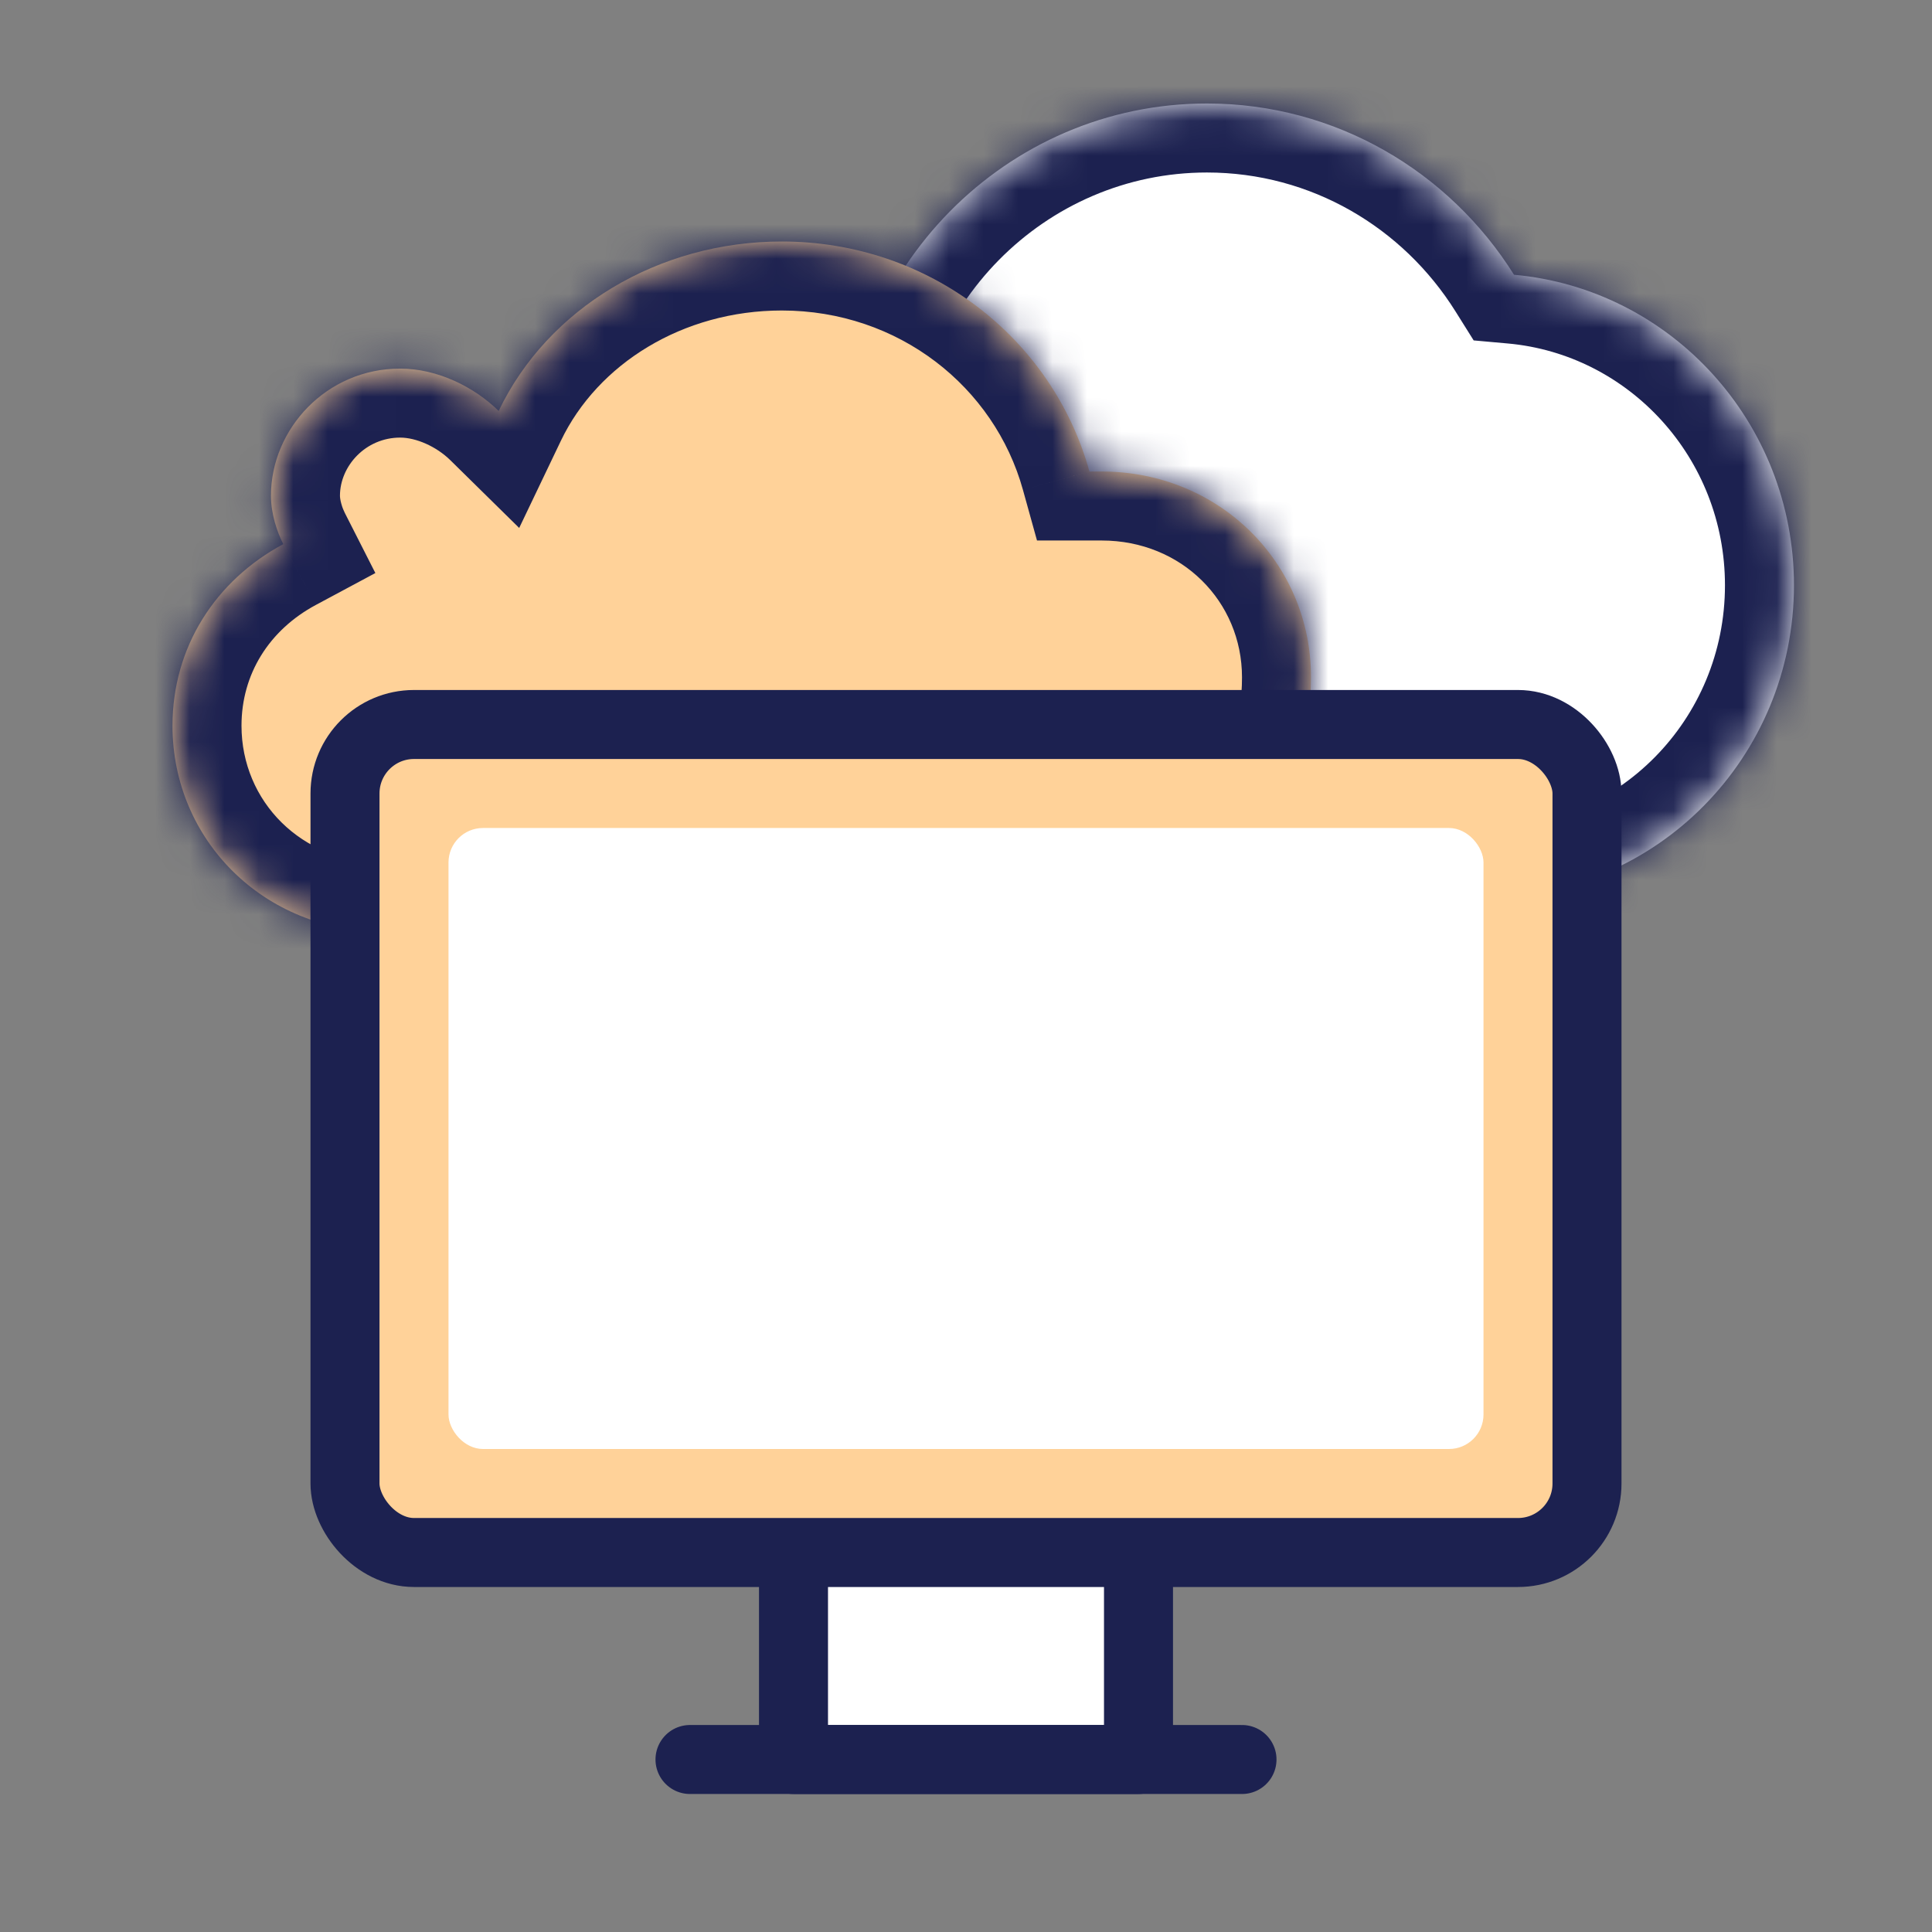
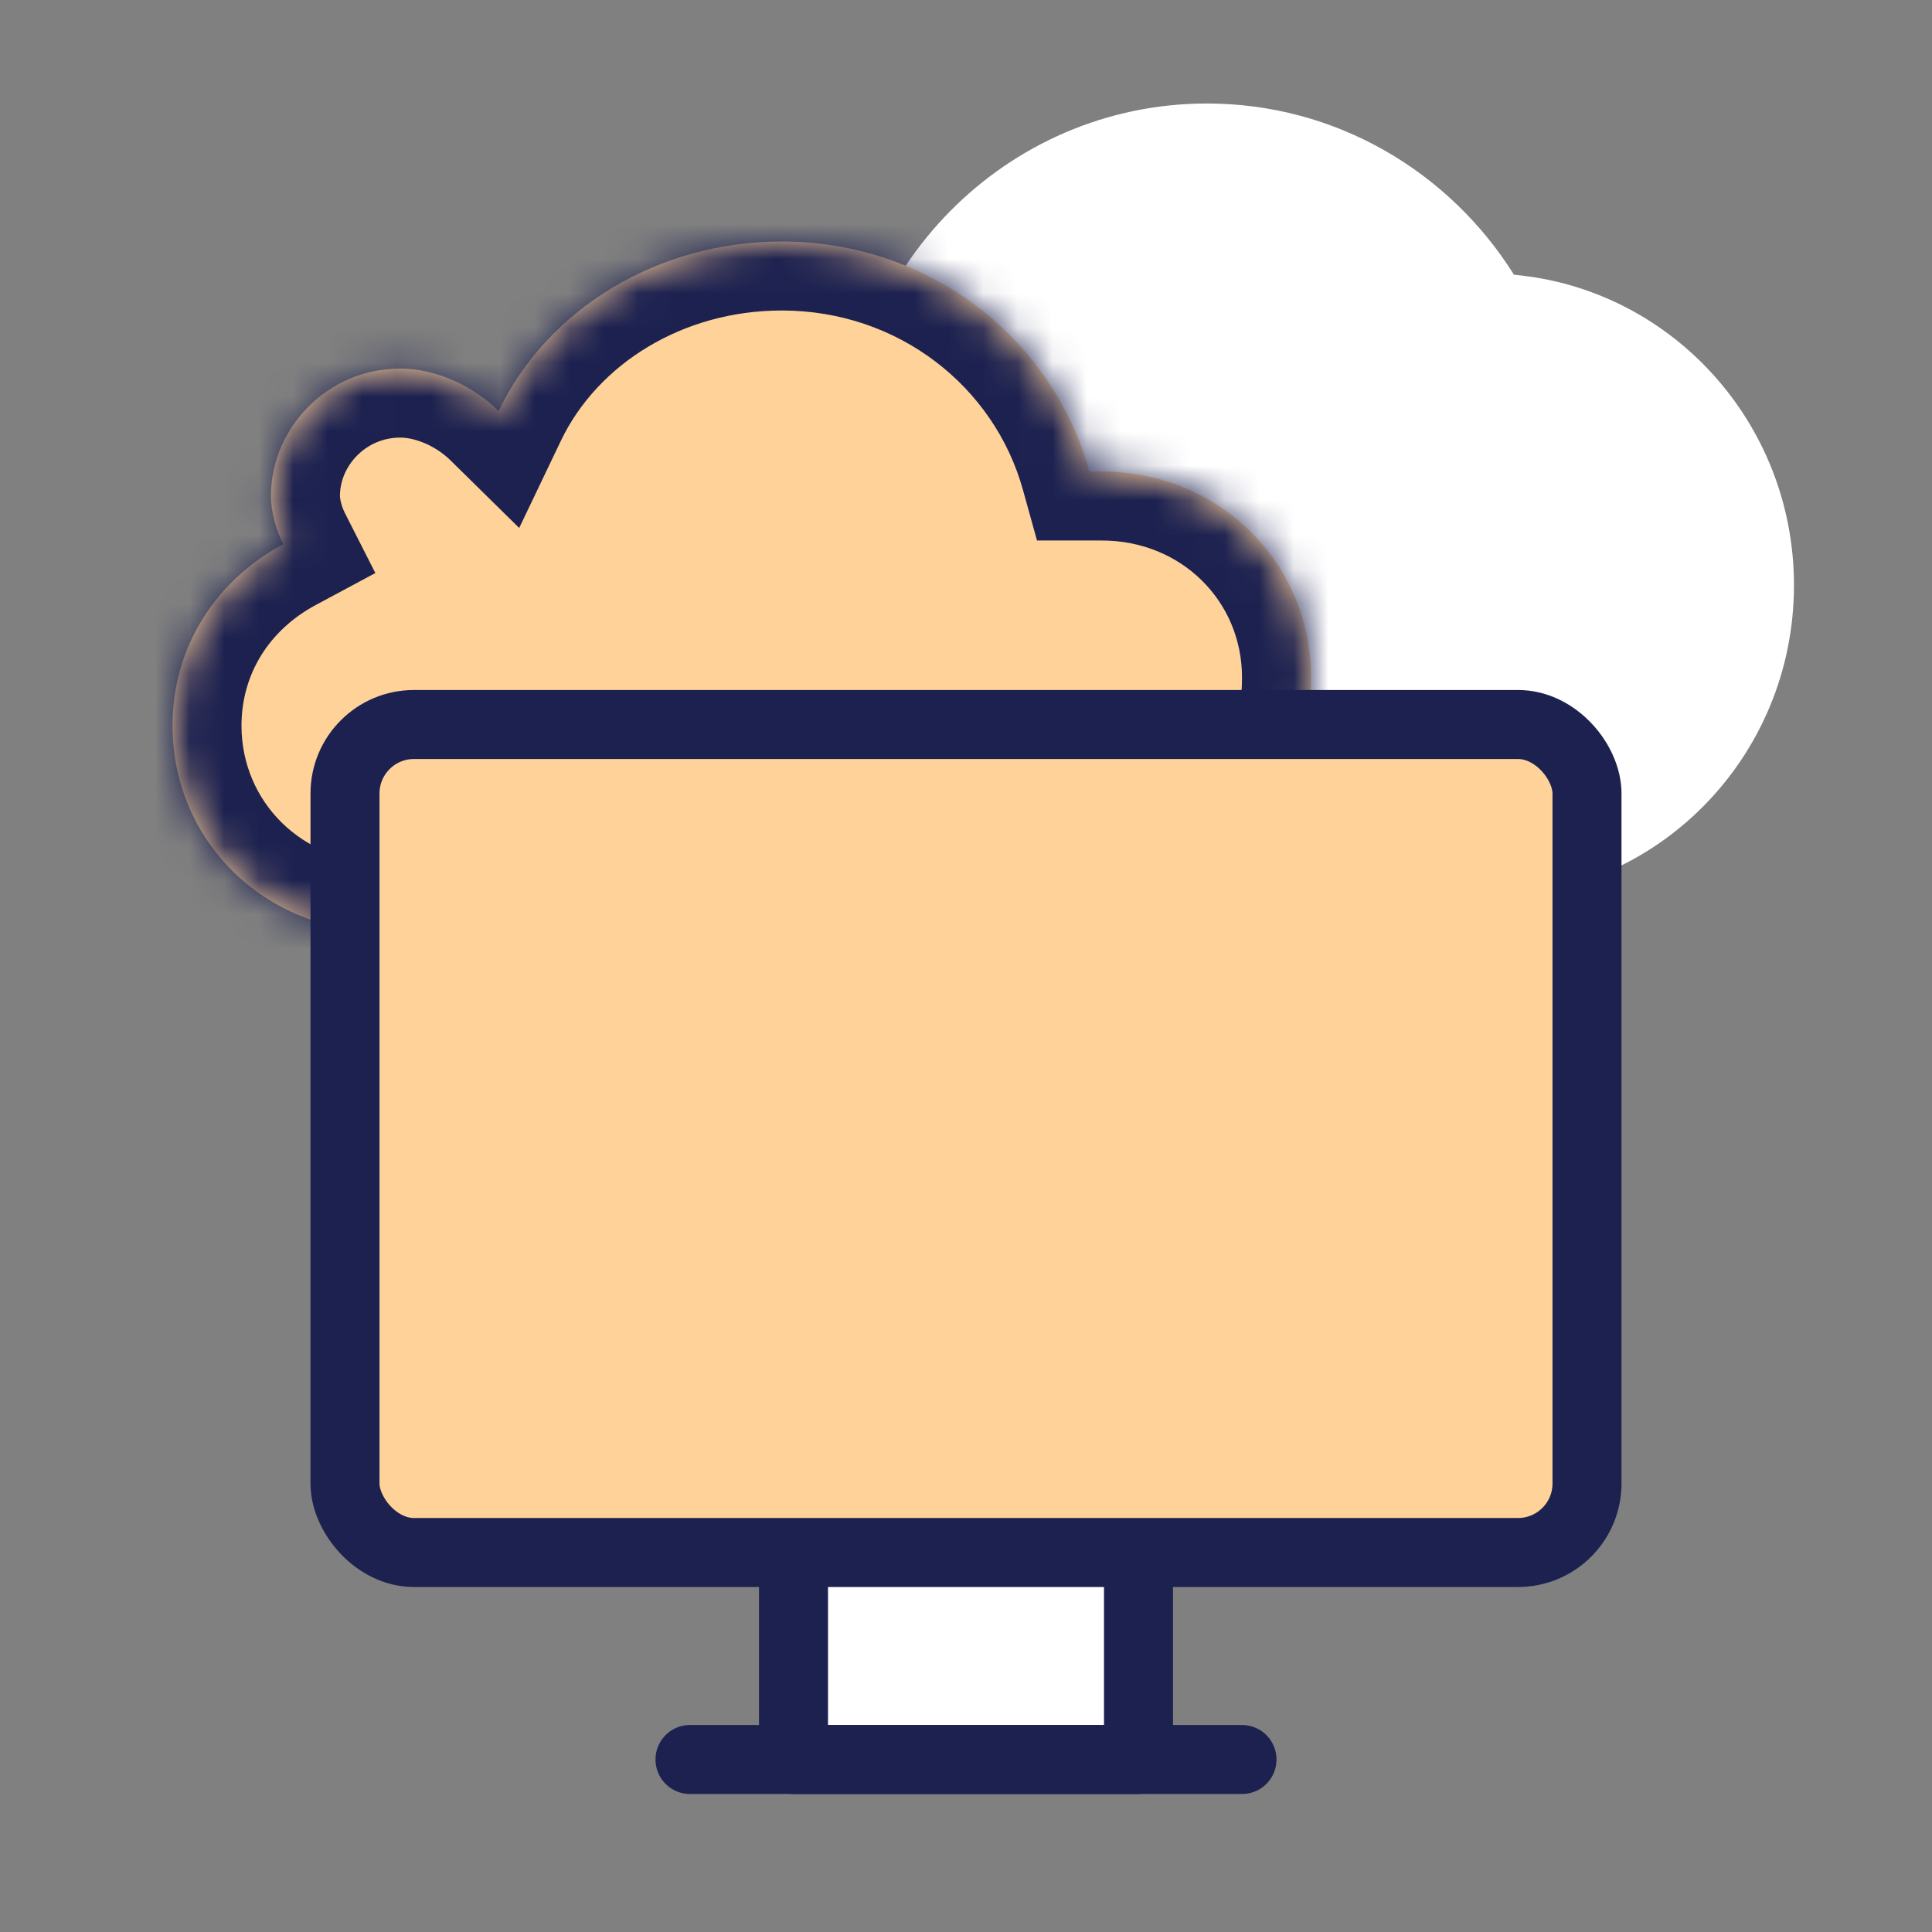
<svg xmlns="http://www.w3.org/2000/svg" width="56" height="56" viewBox="0 0 56 56" fill="none">
  <rect x="0" y="0" width="56" height="56" fill="#808080" stroke="none" />
  <mask id="path-1-inside-1_2575_3720" fill="white">
-     <path fill-rule="evenodd" clip-rule="evenodd" d="M37.541 24.04C36.722 24.247 35.865 24.357 34.983 24.357C29.165 24.357 24.448 19.576 24.448 13.679C24.448 7.781 29.165 3 34.983 3C38.727 3 42.015 4.98 43.884 7.964C48.433 8.373 51.999 12.247 51.999 16.964C51.999 21.955 48.009 26 43.086 26C40.99 26 39.063 25.267 37.541 24.04Z" />
-   </mask>
+     </mask>
  <path fill-rule="evenodd" clip-rule="evenodd" d="M37.541 24.04C36.722 24.247 35.865 24.357 34.983 24.357C29.165 24.357 24.448 19.576 24.448 13.679C24.448 7.781 29.165 3 34.983 3C38.727 3 42.015 4.98 43.884 7.964C48.433 8.373 51.999 12.247 51.999 16.964C51.999 21.955 48.009 26 43.086 26C40.99 26 39.063 25.267 37.541 24.04Z" fill="white" />
-   <path d="M37.541 24.04L38.797 22.483L38.019 21.856L37.051 22.101L37.541 24.04ZM43.884 7.964L42.188 9.026L42.715 9.867L43.705 9.956L43.884 7.964ZM37.051 22.101C36.391 22.268 35.698 22.357 34.983 22.357V26.357C36.032 26.357 37.054 26.226 38.032 25.979L37.051 22.101ZM34.983 22.357C30.295 22.357 26.448 18.497 26.448 13.679H22.448C22.448 20.655 28.035 26.357 34.983 26.357V22.357ZM26.448 13.679C26.448 8.86 30.295 5 34.983 5V1C28.035 1 22.448 6.702 22.448 13.679H26.448ZM34.983 5C38.002 5 40.666 6.594 42.188 9.026L45.579 6.903C43.365 3.367 39.453 1 34.983 1V5ZM43.705 9.956C47.21 10.271 49.999 13.269 49.999 16.964H53.999C53.999 11.225 49.656 6.475 44.063 5.972L43.705 9.956ZM49.999 16.964C49.999 20.876 46.879 24 43.086 24V28C49.139 28 53.999 23.033 53.999 16.964H49.999ZM43.086 24C41.466 24 39.978 23.435 38.797 22.483L36.286 25.597C38.149 27.099 40.514 28 43.086 28V24Z" fill="#1C2150" mask="url(#path-1-inside-1_2575_3720)" />
+   <path d="M37.541 24.04L38.797 22.483L38.019 21.856L37.051 22.101L37.541 24.04ZM43.884 7.964L42.188 9.026L42.715 9.867L43.705 9.956L43.884 7.964ZM37.051 22.101C36.391 22.268 35.698 22.357 34.983 22.357V26.357C36.032 26.357 37.054 26.226 38.032 25.979L37.051 22.101ZM34.983 22.357C30.295 22.357 26.448 18.497 26.448 13.679H22.448C22.448 20.655 28.035 26.357 34.983 26.357V22.357ZM26.448 13.679C26.448 8.86 30.295 5 34.983 5V1C28.035 1 22.448 6.702 22.448 13.679H26.448ZM34.983 5L45.579 6.903C43.365 3.367 39.453 1 34.983 1V5ZM43.705 9.956C47.21 10.271 49.999 13.269 49.999 16.964H53.999C53.999 11.225 49.656 6.475 44.063 5.972L43.705 9.956ZM49.999 16.964C49.999 20.876 46.879 24 43.086 24V28C49.139 28 53.999 23.033 53.999 16.964H49.999ZM43.086 24C41.466 24 39.978 23.435 38.797 22.483L36.286 25.597C38.149 27.099 40.514 28 43.086 28V24Z" fill="#1C2150" mask="url(#path-1-inside-1_2575_3720)" />
  <mask id="path-3-inside-2_2575_3720" fill="white">
    <path d="M26.75 23.14C30.5 28.538 38 26.231 38 19.632C38 16.298 35.324 13.667 31.935 13.667C31.757 13.667 31.757 13.667 31.578 13.667C30.508 9.807 26.941 7 22.66 7C19.092 7 15.881 8.93 14.454 11.912C13.741 11.21 12.67 10.684 11.6 10.684C9.459 10.684 7.854 12.439 7.854 14.368C7.854 14.895 8.032 15.421 8.211 15.772C6.249 16.825 5 18.754 5 21.035C5 24.368 7.676 27 11.065 27C13.741 27 15.881 25.421 16.773 23.14" />
  </mask>
  <path d="M26.75 23.14C30.5 28.538 38 26.231 38 19.632C38 16.298 35.324 13.667 31.935 13.667C31.757 13.667 31.757 13.667 31.578 13.667C30.508 9.807 26.941 7 22.66 7C19.092 7 15.881 8.93 14.454 11.912C13.741 11.21 12.67 10.684 11.6 10.684C9.459 10.684 7.854 12.439 7.854 14.368C7.854 14.895 8.032 15.421 8.211 15.772C6.249 16.825 5 18.754 5 21.035C5 24.368 7.676 27 11.065 27C13.741 27 15.881 25.421 16.773 23.14" fill="#FFD299" />
  <path d="M15.79 23.325C16.083 24.884 17.67 28 21.663 28V26C18.99 26 17.946 23.97 17.756 22.956L15.79 23.325ZM21.663 28C25.631 28 27.354 24.916 27.723 23.373L25.777 22.908C25.532 23.937 24.36 26 21.663 26V28ZM31.578 13.667L29.651 14.201L30.058 15.667H31.578V13.667ZM14.454 11.912L13.052 13.338L15.049 15.303L16.258 12.775L14.454 11.912ZM8.211 15.772L9.156 17.534L10.88 16.61L9.994 14.866L8.211 15.772ZM25.107 24.281C27.458 27.665 31.16 28.792 34.374 27.795C37.592 26.797 40 23.768 40 19.632H36C36 22.095 34.658 23.519 33.189 23.975C31.715 24.432 29.792 24.014 28.393 21.999L25.107 24.281ZM40 19.632C40 15.162 36.397 11.667 31.935 11.667V15.667C34.251 15.667 36 17.434 36 19.632H40ZM31.935 11.667C31.935 11.667 31.934 11.667 31.934 11.667C31.934 11.667 31.933 11.667 31.933 11.667C31.933 11.667 31.932 11.667 31.932 11.667C31.932 11.667 31.931 11.667 31.931 11.667C31.931 11.667 31.93 11.667 31.93 11.667C31.93 11.667 31.929 11.667 31.929 11.667C31.929 11.667 31.928 11.667 31.928 11.667C31.928 11.667 31.927 11.667 31.927 11.667C31.927 11.667 31.926 11.667 31.926 11.667C31.926 11.667 31.925 11.667 31.925 11.667C31.925 11.667 31.924 11.667 31.924 11.667C31.924 11.667 31.923 11.667 31.923 11.667C31.923 11.667 31.922 11.667 31.922 11.667C31.922 11.667 31.921 11.667 31.921 11.667C31.921 11.667 31.92 11.667 31.92 11.667C31.92 11.667 31.919 11.667 31.919 11.667C31.919 11.667 31.918 11.667 31.918 11.667C31.918 11.667 31.917 11.667 31.917 11.667C31.917 11.667 31.916 11.667 31.916 11.667C31.916 11.667 31.915 11.667 31.915 11.667C31.915 11.667 31.914 11.667 31.914 11.667C31.914 11.667 31.913 11.667 31.913 11.667C31.913 11.667 31.913 11.667 31.912 11.667C31.912 11.667 31.912 11.667 31.911 11.667C31.911 11.667 31.911 11.667 31.91 11.667C31.91 11.667 31.91 11.667 31.909 11.667C31.909 11.667 31.909 11.667 31.908 11.667C31.908 11.667 31.908 11.667 31.907 11.667C31.907 11.667 31.907 11.667 31.907 11.667C31.906 11.667 31.906 11.667 31.906 11.667C31.905 11.667 31.905 11.667 31.905 11.667C31.904 11.667 31.904 11.667 31.904 11.667C31.903 11.667 31.903 11.667 31.903 11.667C31.902 11.667 31.902 11.667 31.902 11.667C31.902 11.667 31.901 11.667 31.901 11.667C31.901 11.667 31.9 11.667 31.9 11.667C31.9 11.667 31.899 11.667 31.899 11.667C31.899 11.667 31.898 11.667 31.898 11.667C31.898 11.667 31.898 11.667 31.897 11.667C31.897 11.667 31.897 11.667 31.896 11.667C31.896 11.667 31.896 11.667 31.895 11.667C31.895 11.667 31.895 11.667 31.895 11.667C31.894 11.667 31.894 11.667 31.894 11.667C31.893 11.667 31.893 11.667 31.893 11.667C31.893 11.667 31.892 11.667 31.892 11.667C31.892 11.667 31.891 11.667 31.891 11.667C31.891 11.667 31.89 11.667 31.89 11.667C31.89 11.667 31.89 11.667 31.889 11.667C31.889 11.667 31.889 11.667 31.889 11.667C31.888 11.667 31.888 11.667 31.888 11.667C31.887 11.667 31.887 11.667 31.887 11.667C31.887 11.667 31.886 11.667 31.886 11.667C31.886 11.667 31.885 11.667 31.885 11.667C31.885 11.667 31.884 11.667 31.884 11.667C31.884 11.667 31.884 11.667 31.883 11.667C31.883 11.667 31.883 11.667 31.883 11.667C31.882 11.667 31.882 11.667 31.882 11.667C31.881 11.667 31.881 11.667 31.881 11.667C31.881 11.667 31.88 11.667 31.88 11.667C31.88 11.667 31.88 11.667 31.879 11.667C31.879 11.667 31.879 11.667 31.878 11.667C31.878 11.667 31.878 11.667 31.878 11.667C31.877 11.667 31.877 11.667 31.877 11.667C31.877 11.667 31.876 11.667 31.876 11.667C31.876 11.667 31.875 11.667 31.875 11.667C31.875 11.667 31.875 11.667 31.874 11.667C31.874 11.667 31.874 11.667 31.873 11.667C31.873 11.667 31.873 11.667 31.873 11.667C31.872 11.667 31.872 11.667 31.872 11.667C31.872 11.667 31.871 11.667 31.871 11.667C31.871 11.667 31.87 11.667 31.87 11.667C31.87 11.667 31.87 11.667 31.869 11.667C31.869 11.667 31.869 11.667 31.869 11.667C31.868 11.667 31.868 11.667 31.868 11.667C31.868 11.667 31.867 11.667 31.867 11.667C31.867 11.667 31.867 11.667 31.866 11.667C31.866 11.667 31.866 11.667 31.866 11.667C31.865 11.667 31.865 11.667 31.865 11.667C31.864 11.667 31.864 11.667 31.864 11.667C31.864 11.667 31.863 11.667 31.863 11.667C31.863 11.667 31.863 11.667 31.863 11.667C31.862 11.667 31.862 11.667 31.862 11.667C31.861 11.667 31.861 11.667 31.861 11.667C31.861 11.667 31.86 11.667 31.86 11.667C31.86 11.667 31.86 11.667 31.859 11.667C31.859 11.667 31.859 11.667 31.859 11.667C31.858 11.667 31.858 11.667 31.858 11.667C31.858 11.667 31.857 11.667 31.857 11.667C31.857 11.667 31.857 11.667 31.856 11.667C31.856 11.667 31.856 11.667 31.856 11.667C31.855 11.667 31.855 11.667 31.855 11.667C31.855 11.667 31.854 11.667 31.854 11.667C31.854 11.667 31.854 11.667 31.854 11.667C31.853 11.667 31.853 11.667 31.853 11.667C31.852 11.667 31.852 11.667 31.852 11.667C31.852 11.667 31.852 11.667 31.851 11.667C31.851 11.667 31.851 11.667 31.851 11.667C31.85 11.667 31.85 11.667 31.85 11.667C31.85 11.667 31.849 11.667 31.849 11.667C31.849 11.667 31.849 11.667 31.848 11.667C31.848 11.667 31.848 11.667 31.848 11.667C31.847 11.667 31.847 11.667 31.847 11.667C31.847 11.667 31.846 11.667 31.846 11.667C31.846 11.667 31.846 11.667 31.846 11.667C31.845 11.667 31.845 11.667 31.845 11.667C31.845 11.667 31.844 11.667 31.844 11.667C31.844 11.667 31.844 11.667 31.843 11.667C31.843 11.667 31.843 11.667 31.843 11.667C31.843 11.667 31.842 11.667 31.842 11.667C31.842 11.667 31.842 11.667 31.841 11.667C31.841 11.667 31.841 11.667 31.841 11.667C31.84 11.667 31.84 11.667 31.84 11.667C31.84 11.667 31.84 11.667 31.839 11.667C31.839 11.667 31.839 11.667 31.839 11.667C31.838 11.667 31.838 11.667 31.838 11.667C31.838 11.667 31.837 11.667 31.837 11.667C31.837 11.667 31.837 11.667 31.837 11.667C31.836 11.667 31.836 11.667 31.836 11.667C31.836 11.667 31.835 11.667 31.835 11.667C31.835 11.667 31.835 11.667 31.834 11.667C31.834 11.667 31.834 11.667 31.834 11.667C31.834 11.667 31.833 11.667 31.833 11.667C31.833 11.667 31.833 11.667 31.832 11.667C31.832 11.667 31.832 11.667 31.832 11.667C31.832 11.667 31.831 11.667 31.831 11.667C31.831 11.667 31.831 11.667 31.831 11.667C31.83 11.667 31.83 11.667 31.83 11.667C31.83 11.667 31.829 11.667 31.829 11.667C31.829 11.667 31.829 11.667 31.829 11.667C31.828 11.667 31.828 11.667 31.828 11.667C31.828 11.667 31.828 11.667 31.827 11.667C31.827 11.667 31.827 11.667 31.827 11.667C31.826 11.667 31.826 11.667 31.826 11.667C31.826 11.667 31.826 11.667 31.825 11.667C31.825 11.667 31.825 11.667 31.825 11.667C31.825 11.667 31.824 11.667 31.824 11.667C31.824 11.667 31.824 11.667 31.823 11.667C31.823 11.667 31.823 11.667 31.823 11.667C31.823 11.667 31.822 11.667 31.822 11.667C31.822 11.667 31.822 11.667 31.822 11.667C31.821 11.667 31.821 11.667 31.821 11.667C31.821 11.667 31.82 11.667 31.82 11.667C31.82 11.667 31.82 11.667 31.82 11.667C31.819 11.667 31.819 11.667 31.819 11.667C31.819 11.667 31.819 11.667 31.818 11.667C31.818 11.667 31.818 11.667 31.818 11.667C31.818 11.667 31.817 11.667 31.817 11.667C31.817 11.667 31.817 11.667 31.817 11.667C31.816 11.667 31.816 11.667 31.816 11.667C31.816 11.667 31.816 11.667 31.815 11.667C31.815 11.667 31.815 11.667 31.815 11.667C31.814 11.667 31.814 11.667 31.814 11.667C31.814 11.667 31.814 11.667 31.814 11.667C31.813 11.667 31.813 11.667 31.813 11.667C31.813 11.667 31.812 11.667 31.812 11.667C31.812 11.667 31.812 11.667 31.812 11.667C31.811 11.667 31.811 11.667 31.811 11.667C31.811 11.667 31.811 11.667 31.811 11.667C31.81 11.667 31.81 11.667 31.81 11.667C31.81 11.667 31.809 11.667 31.809 11.667C31.809 11.667 31.809 11.667 31.809 11.667C31.808 11.667 31.808 11.667 31.808 11.667C31.808 11.667 31.808 11.667 31.808 11.667C31.807 11.667 31.807 11.667 31.807 11.667C31.807 11.667 31.806 11.667 31.806 11.667C31.806 11.667 31.806 11.667 31.806 11.667C31.805 11.667 31.805 11.667 31.805 11.667C31.805 11.667 31.805 11.667 31.805 11.667C31.804 11.667 31.804 11.667 31.804 11.667C31.804 11.667 31.804 11.667 31.803 11.667C31.803 11.667 31.803 11.667 31.803 11.667C31.803 11.667 31.802 11.667 31.802 11.667C31.802 11.667 31.802 11.667 31.802 11.667C31.802 11.667 31.801 11.667 31.801 11.667C31.801 11.667 31.801 11.667 31.8 11.667C31.8 11.667 31.8 11.667 31.8 11.667C31.8 11.667 31.799 11.667 31.799 11.667C31.799 11.667 31.799 11.667 31.799 11.667C31.799 11.667 31.798 11.667 31.798 11.667C31.798 11.667 31.798 11.667 31.798 11.667C31.797 11.667 31.797 11.667 31.797 11.667C31.797 11.667 31.797 11.667 31.797 11.667C31.796 11.667 31.796 11.667 31.796 11.667C31.796 11.667 31.796 11.667 31.795 11.667C31.795 11.667 31.795 11.667 31.795 11.667C31.795 11.667 31.794 11.667 31.794 11.667C31.794 11.667 31.794 11.667 31.794 11.667C31.794 11.667 31.793 11.667 31.793 11.667C31.793 11.667 31.793 11.667 31.793 11.667C31.792 11.667 31.792 11.667 31.792 11.667C31.792 11.667 31.792 11.667 31.791 11.667C31.791 11.667 31.791 11.667 31.791 11.667C31.791 11.667 31.791 11.667 31.79 11.667C31.79 11.667 31.79 11.667 31.79 11.667C31.79 11.667 31.789 11.667 31.789 11.667C31.789 11.667 31.789 11.667 31.789 11.667C31.788 11.667 31.788 11.667 31.788 11.667C31.788 11.667 31.788 11.667 31.788 11.667C31.787 11.667 31.787 11.667 31.787 11.667C31.787 11.667 31.787 11.667 31.787 11.667C31.786 11.667 31.786 11.667 31.786 11.667C31.786 11.667 31.786 11.667 31.785 11.667C31.785 11.667 31.785 11.667 31.785 11.667C31.785 11.667 31.785 11.667 31.784 11.667C31.784 11.667 31.784 11.667 31.784 11.667C31.784 11.667 31.783 11.667 31.783 11.667C31.783 11.667 31.783 11.667 31.783 11.667C31.782 11.667 31.782 11.667 31.782 11.667C31.782 11.667 31.782 11.667 31.782 11.667C31.781 11.667 31.781 11.667 31.781 11.667C31.781 11.667 31.781 11.667 31.78 11.667C31.78 11.667 31.78 11.667 31.78 11.667C31.78 11.667 31.78 11.667 31.779 11.667C31.779 11.667 31.779 11.667 31.779 11.667C31.779 11.667 31.779 11.667 31.778 11.667C31.778 11.667 31.778 11.667 31.778 11.667C31.778 11.667 31.777 11.667 31.777 11.667C31.777 11.667 31.777 11.667 31.777 11.667C31.777 11.667 31.776 11.667 31.776 11.667C31.776 11.667 31.776 11.667 31.776 11.667C31.776 11.667 31.775 11.667 31.775 11.667C31.775 11.667 31.775 11.667 31.775 11.667C31.774 11.667 31.774 11.667 31.774 11.667C31.774 11.667 31.774 11.667 31.774 11.667C31.773 11.667 31.773 11.667 31.773 11.667C31.773 11.667 31.773 11.667 31.773 11.667C31.772 11.667 31.772 11.667 31.772 11.667C31.772 11.667 31.772 11.667 31.771 11.667C31.771 11.667 31.771 11.667 31.771 11.667C31.771 11.667 31.771 11.667 31.77 11.667C31.77 11.667 31.77 11.667 31.77 11.667C31.77 11.667 31.77 11.667 31.769 11.667C31.769 11.667 31.769 11.667 31.769 11.667C31.769 11.667 31.768 11.667 31.768 11.667C31.768 11.667 31.768 11.667 31.768 11.667C31.768 11.667 31.767 11.667 31.767 11.667C31.767 11.667 31.767 11.667 31.767 11.667C31.767 11.667 31.766 11.667 31.766 11.667C31.766 11.667 31.766 11.667 31.766 11.667C31.765 11.667 31.765 11.667 31.765 11.667C31.765 11.667 31.765 11.667 31.765 11.667C31.764 11.667 31.764 11.667 31.764 11.667C31.764 11.667 31.764 11.667 31.764 11.667C31.763 11.667 31.763 11.667 31.763 11.667C31.763 11.667 31.763 11.667 31.762 11.667C31.762 11.667 31.762 11.667 31.762 11.667C31.762 11.667 31.762 11.667 31.762 11.667C31.761 11.667 31.761 11.667 31.761 11.667C31.761 11.667 31.761 11.667 31.76 11.667C31.76 11.667 31.76 11.667 31.76 11.667C31.76 11.667 31.759 11.667 31.759 11.667C31.759 11.667 31.759 11.667 31.759 11.667C31.759 11.667 31.759 11.667 31.758 11.667C31.758 11.667 31.758 11.667 31.758 11.667C31.758 11.667 31.758 11.667 31.757 11.667C31.757 11.667 31.757 11.667 31.757 11.667C31.757 11.667 31.756 11.667 31.756 11.667C31.756 11.667 31.756 11.667 31.756 11.667C31.756 11.667 31.755 11.667 31.755 11.667C31.755 11.667 31.755 11.667 31.755 11.667C31.755 11.667 31.754 11.667 31.754 11.667C31.754 11.667 31.754 11.667 31.754 11.667C31.753 11.667 31.753 11.667 31.753 11.667C31.753 11.667 31.753 11.667 31.753 11.667C31.752 11.667 31.752 11.667 31.752 11.667C31.752 11.667 31.752 11.667 31.752 11.667C31.751 11.667 31.751 11.667 31.751 11.667C31.751 11.667 31.751 11.667 31.75 11.667C31.75 11.667 31.75 11.667 31.75 11.667C31.75 11.667 31.75 11.667 31.749 11.667C31.749 11.667 31.749 11.667 31.749 11.667C31.749 11.667 31.749 11.667 31.748 11.667C31.748 11.667 31.748 11.667 31.748 11.667C31.748 11.667 31.747 11.667 31.747 11.667C31.747 11.667 31.747 11.667 31.747 11.667C31.747 11.667 31.747 11.667 31.746 11.667C31.746 11.667 31.746 11.667 31.746 11.667C31.746 11.667 31.745 11.667 31.745 11.667C31.745 11.667 31.745 11.667 31.745 11.667C31.744 11.667 31.744 11.667 31.744 11.667C31.744 11.667 31.744 11.667 31.744 11.667C31.744 11.667 31.743 11.667 31.743 11.667C31.743 11.667 31.743 11.667 31.743 11.667C31.742 11.667 31.742 11.667 31.742 11.667C31.742 11.667 31.742 11.667 31.741 11.667C31.741 11.667 31.741 11.667 31.741 11.667C31.741 11.667 31.741 11.667 31.741 11.667C31.74 11.667 31.74 11.667 31.74 11.667C31.74 11.667 31.74 11.667 31.739 11.667C31.739 11.667 31.739 11.667 31.739 11.667C31.739 11.667 31.738 11.667 31.738 11.667C31.738 11.667 31.738 11.667 31.738 11.667C31.738 11.667 31.738 11.667 31.737 11.667C31.737 11.667 31.737 11.667 31.737 11.667C31.737 11.667 31.736 11.667 31.736 11.667C31.736 11.667 31.736 11.667 31.736 11.667C31.735 11.667 31.735 11.667 31.735 11.667C31.735 11.667 31.735 11.667 31.735 11.667C31.734 11.667 31.734 11.667 31.734 11.667C31.734 11.667 31.734 11.667 31.733 11.667C31.733 11.667 31.733 11.667 31.733 11.667C31.733 11.667 31.733 11.667 31.733 11.667C31.732 11.667 31.732 11.667 31.732 11.667C31.732 11.667 31.732 11.667 31.731 11.667C31.731 11.667 31.731 11.667 31.731 11.667C31.731 11.667 31.73 11.667 31.73 11.667C31.73 11.667 31.73 11.667 31.73 11.667C31.73 11.667 31.729 11.667 31.729 11.667C31.729 11.667 31.729 11.667 31.729 11.667C31.729 11.667 31.728 11.667 31.728 11.667C31.728 11.667 31.728 11.667 31.728 11.667C31.727 11.667 31.727 11.667 31.727 11.667C31.727 11.667 31.727 11.667 31.727 11.667C31.726 11.667 31.726 11.667 31.726 11.667C31.726 11.667 31.726 11.667 31.725 11.667C31.725 11.667 31.725 11.667 31.725 11.667C31.725 11.667 31.724 11.667 31.724 11.667C31.724 11.667 31.724 11.667 31.724 11.667C31.724 11.667 31.723 11.667 31.723 11.667C31.723 11.667 31.723 11.667 31.723 11.667C31.722 11.667 31.722 11.667 31.722 11.667C31.722 11.667 31.722 11.667 31.721 11.667C31.721 11.667 31.721 11.667 31.721 11.667C31.721 11.667 31.721 11.667 31.72 11.667C31.72 11.667 31.72 11.667 31.72 11.667C31.72 11.667 31.72 11.667 31.719 11.667C31.719 11.667 31.719 11.667 31.719 11.667C31.718 11.667 31.718 11.667 31.718 11.667C31.718 11.667 31.718 11.667 31.718 11.667C31.717 11.667 31.717 11.667 31.717 11.667C31.717 11.667 31.717 11.667 31.716 11.667C31.716 11.667 31.716 11.667 31.716 11.667C31.716 11.667 31.715 11.667 31.715 11.667C31.715 11.667 31.715 11.667 31.715 11.667C31.715 11.667 31.714 11.667 31.714 11.667C31.714 11.667 31.714 11.667 31.714 11.667C31.713 11.667 31.713 11.667 31.713 11.667C31.713 11.667 31.713 11.667 31.712 11.667C31.712 11.667 31.712 11.667 31.712 11.667C31.712 11.667 31.712 11.667 31.711 11.667C31.711 11.667 31.711 11.667 31.711 11.667C31.71 11.667 31.71 11.667 31.71 11.667C31.71 11.667 31.71 11.667 31.709 11.667C31.709 11.667 31.709 11.667 31.709 11.667C31.709 11.667 31.709 11.667 31.708 11.667C31.708 11.667 31.708 11.667 31.708 11.667C31.708 11.667 31.707 11.667 31.707 11.667C31.707 11.667 31.707 11.667 31.707 11.667C31.706 11.667 31.706 11.667 31.706 11.667C31.706 11.667 31.706 11.667 31.705 11.667C31.705 11.667 31.705 11.667 31.705 11.667C31.705 11.667 31.704 11.667 31.704 11.667C31.704 11.667 31.704 11.667 31.704 11.667C31.703 11.667 31.703 11.667 31.703 11.667C31.703 11.667 31.703 11.667 31.702 11.667C31.702 11.667 31.702 11.667 31.702 11.667C31.702 11.667 31.701 11.667 31.701 11.667C31.701 11.667 31.701 11.667 31.701 11.667C31.7 11.667 31.7 11.667 31.7 11.667C31.7 11.667 31.7 11.667 31.699 11.667C31.699 11.667 31.699 11.667 31.699 11.667C31.699 11.667 31.698 11.667 31.698 11.667C31.698 11.667 31.698 11.667 31.698 11.667C31.697 11.667 31.697 11.667 31.697 11.667C31.697 11.667 31.697 11.667 31.696 11.667C31.696 11.667 31.696 11.667 31.696 11.667C31.695 11.667 31.695 11.667 31.695 11.667C31.695 11.667 31.695 11.667 31.695 11.667C31.694 11.667 31.694 11.667 31.694 11.667C31.694 11.667 31.694 11.667 31.693 11.667C31.693 11.667 31.693 11.667 31.693 11.667C31.692 11.667 31.692 11.667 31.692 11.667C31.692 11.667 31.692 11.667 31.691 11.667C31.691 11.667 31.691 11.667 31.691 11.667C31.691 11.667 31.69 11.667 31.69 11.667C31.69 11.667 31.69 11.667 31.689 11.667C31.689 11.667 31.689 11.667 31.689 11.667C31.689 11.667 31.688 11.667 31.688 11.667C31.688 11.667 31.688 11.667 31.688 11.667C31.687 11.667 31.687 11.667 31.687 11.667C31.687 11.667 31.686 11.667 31.686 11.667C31.686 11.667 31.686 11.667 31.686 11.667C31.685 11.667 31.685 11.667 31.685 11.667C31.685 11.667 31.684 11.667 31.684 11.667C31.684 11.667 31.684 11.667 31.684 11.667C31.683 11.667 31.683 11.667 31.683 11.667C31.683 11.667 31.683 11.667 31.682 11.667C31.682 11.667 31.682 11.667 31.682 11.667C31.681 11.667 31.681 11.667 31.681 11.667C31.681 11.667 31.681 11.667 31.68 11.667C31.68 11.667 31.68 11.667 31.68 11.667C31.679 11.667 31.679 11.667 31.679 11.667C31.679 11.667 31.679 11.667 31.678 11.667C31.678 11.667 31.678 11.667 31.678 11.667C31.677 11.667 31.677 11.667 31.677 11.667C31.677 11.667 31.677 11.667 31.676 11.667C31.676 11.667 31.676 11.667 31.676 11.667C31.675 11.667 31.675 11.667 31.675 11.667C31.675 11.667 31.674 11.667 31.674 11.667C31.674 11.667 31.674 11.667 31.674 11.667C31.673 11.667 31.673 11.667 31.673 11.667C31.673 11.667 31.672 11.667 31.672 11.667C31.672 11.667 31.672 11.667 31.672 11.667C31.671 11.667 31.671 11.667 31.671 11.667C31.671 11.667 31.67 11.667 31.67 11.667C31.67 11.667 31.67 11.667 31.669 11.667C31.669 11.667 31.669 11.667 31.669 11.667C31.669 11.667 31.668 11.667 31.668 11.667C31.668 11.667 31.668 11.667 31.667 11.667C31.667 11.667 31.667 11.667 31.667 11.667C31.666 11.667 31.666 11.667 31.666 11.667C31.666 11.667 31.665 11.667 31.665 11.667C31.665 11.667 31.665 11.667 31.664 11.667C31.664 11.667 31.664 11.667 31.664 11.667C31.663 11.667 31.663 11.667 31.663 11.667C31.663 11.667 31.663 11.667 31.662 11.667C31.662 11.667 31.662 11.667 31.662 11.667C31.661 11.667 31.661 11.667 31.661 11.667C31.661 11.667 31.66 11.667 31.66 11.667C31.66 11.667 31.66 11.667 31.659 11.667C31.659 11.667 31.659 11.667 31.659 11.667C31.658 11.667 31.658 11.667 31.658 11.667C31.658 11.667 31.657 11.667 31.657 11.667C31.657 11.667 31.657 11.667 31.656 11.667C31.656 11.667 31.656 11.667 31.656 11.667C31.655 11.667 31.655 11.667 31.655 11.667C31.655 11.667 31.654 11.667 31.654 11.667C31.654 11.667 31.654 11.667 31.653 11.667C31.653 11.667 31.653 11.667 31.653 11.667C31.652 11.667 31.652 11.667 31.652 11.667C31.652 11.667 31.651 11.667 31.651 11.667C31.651 11.667 31.651 11.667 31.65 11.667C31.65 11.667 31.65 11.667 31.649 11.667C31.649 11.667 31.649 11.667 31.649 11.667C31.648 11.667 31.648 11.667 31.648 11.667C31.648 11.667 31.648 11.667 31.647 11.667C31.647 11.667 31.647 11.667 31.646 11.667C31.646 11.667 31.646 11.667 31.646 11.667C31.645 11.667 31.645 11.667 31.645 11.667C31.645 11.667 31.644 11.667 31.644 11.667C31.644 11.667 31.643 11.667 31.643 11.667C31.643 11.667 31.643 11.667 31.642 11.667C31.642 11.667 31.642 11.667 31.642 11.667C31.641 11.667 31.641 11.667 31.641 11.667C31.641 11.667 31.64 11.667 31.64 11.667C31.64 11.667 31.64 11.667 31.639 11.667C31.639 11.667 31.639 11.667 31.638 11.667C31.638 11.667 31.638 11.667 31.638 11.667C31.637 11.667 31.637 11.667 31.637 11.667C31.637 11.667 31.636 11.667 31.636 11.667C31.636 11.667 31.635 11.667 31.635 11.667C31.635 11.667 31.635 11.667 31.634 11.667C31.634 11.667 31.634 11.667 31.634 11.667C31.633 11.667 31.633 11.667 31.633 11.667C31.632 11.667 31.632 11.667 31.632 11.667C31.631 11.667 31.631 11.667 31.631 11.667C31.631 11.667 31.63 11.667 31.63 11.667C31.63 11.667 31.63 11.667 31.629 11.667C31.629 11.667 31.629 11.667 31.628 11.667C31.628 11.667 31.628 11.667 31.628 11.667C31.627 11.667 31.627 11.667 31.627 11.667C31.626 11.667 31.626 11.667 31.626 11.667C31.626 11.667 31.625 11.667 31.625 11.667C31.625 11.667 31.624 11.667 31.624 11.667C31.624 11.667 31.624 11.667 31.623 11.667C31.623 11.667 31.623 11.667 31.622 11.667C31.622 11.667 31.622 11.667 31.622 11.667C31.621 11.667 31.621 11.667 31.621 11.667C31.62 11.667 31.62 11.667 31.62 11.667C31.619 11.667 31.619 11.667 31.619 11.667C31.619 11.667 31.618 11.667 31.618 11.667C31.618 11.667 31.617 11.667 31.617 11.667C31.617 11.667 31.616 11.667 31.616 11.667C31.616 11.667 31.616 11.667 31.615 11.667C31.615 11.667 31.615 11.667 31.614 11.667C31.614 11.667 31.614 11.667 31.613 11.667C31.613 11.667 31.613 11.667 31.613 11.667C31.612 11.667 31.612 11.667 31.612 11.667C31.611 11.667 31.611 11.667 31.611 11.667C31.61 11.667 31.61 11.667 31.61 11.667C31.61 11.667 31.609 11.667 31.609 11.667C31.609 11.667 31.608 11.667 31.608 11.667C31.608 11.667 31.607 11.667 31.607 11.667C31.607 11.667 31.606 11.667 31.606 11.667C31.606 11.667 31.605 11.667 31.605 11.667C31.605 11.667 31.605 11.667 31.604 11.667C31.604 11.667 31.604 11.667 31.603 11.667C31.603 11.667 31.603 11.667 31.602 11.667C31.602 11.667 31.602 11.667 31.601 11.667C31.601 11.667 31.601 11.667 31.6 11.667C31.6 11.667 31.6 11.667 31.599 11.667C31.599 11.667 31.599 11.667 31.599 11.667C31.598 11.667 31.598 11.667 31.598 11.667C31.597 11.667 31.597 11.667 31.596 11.667C31.596 11.667 31.596 11.667 31.596 11.667C31.595 11.667 31.595 11.667 31.595 11.667C31.594 11.667 31.594 11.667 31.594 11.667C31.593 11.667 31.593 11.667 31.593 11.667C31.592 11.667 31.592 11.667 31.592 11.667C31.591 11.667 31.591 11.667 31.591 11.667C31.59 11.667 31.59 11.667 31.59 11.667C31.589 11.667 31.589 11.667 31.589 11.667C31.588 11.667 31.588 11.667 31.588 11.667C31.587 11.667 31.587 11.667 31.587 11.667C31.586 11.667 31.586 11.667 31.586 11.667C31.585 11.667 31.585 11.667 31.585 11.667C31.584 11.667 31.584 11.667 31.584 11.667C31.583 11.667 31.583 11.667 31.582 11.667C31.582 11.667 31.582 11.667 31.581 11.667C31.581 11.667 31.581 11.667 31.581 11.667C31.58 11.667 31.58 11.667 31.579 11.667C31.579 11.667 31.579 11.667 31.578 11.667V15.667C31.579 15.667 31.579 15.667 31.579 15.667C31.58 15.667 31.58 15.667 31.581 15.667C31.581 15.667 31.581 15.667 31.581 15.667C31.582 15.667 31.582 15.667 31.582 15.667C31.583 15.667 31.583 15.667 31.584 15.667C31.584 15.667 31.584 15.667 31.585 15.667C31.585 15.667 31.585 15.667 31.586 15.667C31.586 15.667 31.586 15.667 31.587 15.667C31.587 15.667 31.587 15.667 31.588 15.667C31.588 15.667 31.588 15.667 31.589 15.667C31.589 15.667 31.589 15.667 31.59 15.667C31.59 15.667 31.59 15.667 31.591 15.667C31.591 15.667 31.591 15.667 31.592 15.667C31.592 15.667 31.592 15.667 31.593 15.667C31.593 15.667 31.593 15.667 31.594 15.667C31.594 15.667 31.594 15.667 31.595 15.667C31.595 15.667 31.595 15.667 31.596 15.667C31.596 15.667 31.596 15.667 31.596 15.667C31.597 15.667 31.597 15.667 31.598 15.667C31.598 15.667 31.598 15.667 31.599 15.667C31.599 15.667 31.599 15.667 31.599 15.667C31.6 15.667 31.6 15.667 31.6 15.667C31.601 15.667 31.601 15.667 31.601 15.667C31.602 15.667 31.602 15.667 31.602 15.667C31.603 15.667 31.603 15.667 31.603 15.667C31.604 15.667 31.604 15.667 31.604 15.667C31.605 15.667 31.605 15.667 31.605 15.667C31.605 15.667 31.606 15.667 31.606 15.667C31.606 15.667 31.607 15.667 31.607 15.667C31.607 15.667 31.608 15.667 31.608 15.667C31.608 15.667 31.609 15.667 31.609 15.667C31.609 15.667 31.61 15.667 31.61 15.667C31.61 15.667 31.61 15.667 31.611 15.667C31.611 15.667 31.611 15.667 31.612 15.667C31.612 15.667 31.612 15.667 31.613 15.667C31.613 15.667 31.613 15.667 31.613 15.667C31.614 15.667 31.614 15.667 31.614 15.667C31.615 15.667 31.615 15.667 31.615 15.667C31.616 15.667 31.616 15.667 31.616 15.667C31.616 15.667 31.617 15.667 31.617 15.667C31.617 15.667 31.618 15.667 31.618 15.667C31.618 15.667 31.619 15.667 31.619 15.667C31.619 15.667 31.619 15.667 31.62 15.667C31.62 15.667 31.62 15.667 31.621 15.667C31.621 15.667 31.621 15.667 31.622 15.667C31.622 15.667 31.622 15.667 31.622 15.667C31.623 15.667 31.623 15.667 31.623 15.667C31.624 15.667 31.624 15.667 31.624 15.667C31.624 15.667 31.625 15.667 31.625 15.667C31.625 15.667 31.626 15.667 31.626 15.667C31.626 15.667 31.626 15.667 31.627 15.667C31.627 15.667 31.627 15.667 31.628 15.667C31.628 15.667 31.628 15.667 31.628 15.667C31.629 15.667 31.629 15.667 31.629 15.667C31.63 15.667 31.63 15.667 31.63 15.667C31.63 15.667 31.631 15.667 31.631 15.667C31.631 15.667 31.631 15.667 31.632 15.667C31.632 15.667 31.632 15.667 31.633 15.667C31.633 15.667 31.633 15.667 31.634 15.667C31.634 15.667 31.634 15.667 31.634 15.667C31.635 15.667 31.635 15.667 31.635 15.667C31.635 15.667 31.636 15.667 31.636 15.667C31.636 15.667 31.637 15.667 31.637 15.667C31.637 15.667 31.637 15.667 31.638 15.667C31.638 15.667 31.638 15.667 31.638 15.667C31.639 15.667 31.639 15.667 31.639 15.667C31.64 15.667 31.64 15.667 31.64 15.667C31.64 15.667 31.641 15.667 31.641 15.667C31.641 15.667 31.641 15.667 31.642 15.667C31.642 15.667 31.642 15.667 31.642 15.667C31.643 15.667 31.643 15.667 31.643 15.667C31.643 15.667 31.644 15.667 31.644 15.667C31.644 15.667 31.645 15.667 31.645 15.667C31.645 15.667 31.645 15.667 31.646 15.667C31.646 15.667 31.646 15.667 31.646 15.667C31.647 15.667 31.647 15.667 31.647 15.667C31.648 15.667 31.648 15.667 31.648 15.667C31.648 15.667 31.648 15.667 31.649 15.667C31.649 15.667 31.649 15.667 31.649 15.667C31.65 15.667 31.65 15.667 31.65 15.667C31.651 15.667 31.651 15.667 31.651 15.667C31.651 15.667 31.652 15.667 31.652 15.667C31.652 15.667 31.652 15.667 31.653 15.667C31.653 15.667 31.653 15.667 31.653 15.667C31.654 15.667 31.654 15.667 31.654 15.667C31.654 15.667 31.655 15.667 31.655 15.667C31.655 15.667 31.655 15.667 31.656 15.667C31.656 15.667 31.656 15.667 31.656 15.667C31.657 15.667 31.657 15.667 31.657 15.667C31.657 15.667 31.658 15.667 31.658 15.667C31.658 15.667 31.658 15.667 31.659 15.667C31.659 15.667 31.659 15.667 31.659 15.667C31.66 15.667 31.66 15.667 31.66 15.667C31.66 15.667 31.661 15.667 31.661 15.667C31.661 15.667 31.661 15.667 31.662 15.667C31.662 15.667 31.662 15.667 31.662 15.667C31.663 15.667 31.663 15.667 31.663 15.667C31.663 15.667 31.663 15.667 31.664 15.667C31.664 15.667 31.664 15.667 31.664 15.667C31.665 15.667 31.665 15.667 31.665 15.667C31.665 15.667 31.666 15.667 31.666 15.667C31.666 15.667 31.666 15.667 31.667 15.667C31.667 15.667 31.667 15.667 31.667 15.667C31.668 15.667 31.668 15.667 31.668 15.667C31.668 15.667 31.669 15.667 31.669 15.667C31.669 15.667 31.669 15.667 31.669 15.667C31.67 15.667 31.67 15.667 31.67 15.667C31.67 15.667 31.671 15.667 31.671 15.667C31.671 15.667 31.671 15.667 31.672 15.667C31.672 15.667 31.672 15.667 31.672 15.667C31.672 15.667 31.673 15.667 31.673 15.667C31.673 15.667 31.673 15.667 31.674 15.667C31.674 15.667 31.674 15.667 31.674 15.667C31.674 15.667 31.675 15.667 31.675 15.667C31.675 15.667 31.675 15.667 31.676 15.667C31.676 15.667 31.676 15.667 31.676 15.667C31.677 15.667 31.677 15.667 31.677 15.667C31.677 15.667 31.677 15.667 31.678 15.667C31.678 15.667 31.678 15.667 31.678 15.667C31.679 15.667 31.679 15.667 31.679 15.667C31.679 15.667 31.679 15.667 31.68 15.667C31.68 15.667 31.68 15.667 31.68 15.667C31.681 15.667 31.681 15.667 31.681 15.667C31.681 15.667 31.681 15.667 31.682 15.667C31.682 15.667 31.682 15.667 31.682 15.667C31.683 15.667 31.683 15.667 31.683 15.667C31.683 15.667 31.683 15.667 31.684 15.667C31.684 15.667 31.684 15.667 31.684 15.667C31.684 15.667 31.685 15.667 31.685 15.667C31.685 15.667 31.685 15.667 31.686 15.667C31.686 15.667 31.686 15.667 31.686 15.667C31.686 15.667 31.687 15.667 31.687 15.667C31.687 15.667 31.687 15.667 31.688 15.667C31.688 15.667 31.688 15.667 31.688 15.667C31.688 15.667 31.689 15.667 31.689 15.667C31.689 15.667 31.689 15.667 31.689 15.667C31.69 15.667 31.69 15.667 31.69 15.667C31.69 15.667 31.691 15.667 31.691 15.667C31.691 15.667 31.691 15.667 31.691 15.667C31.692 15.667 31.692 15.667 31.692 15.667C31.692 15.667 31.692 15.667 31.693 15.667C31.693 15.667 31.693 15.667 31.693 15.667C31.694 15.667 31.694 15.667 31.694 15.667C31.694 15.667 31.694 15.667 31.695 15.667C31.695 15.667 31.695 15.667 31.695 15.667C31.695 15.667 31.695 15.667 31.696 15.667C31.696 15.667 31.696 15.667 31.696 15.667C31.697 15.667 31.697 15.667 31.697 15.667C31.697 15.667 31.697 15.667 31.698 15.667C31.698 15.667 31.698 15.667 31.698 15.667C31.698 15.667 31.699 15.667 31.699 15.667C31.699 15.667 31.699 15.667 31.699 15.667C31.7 15.667 31.7 15.667 31.7 15.667C31.7 15.667 31.7 15.667 31.701 15.667C31.701 15.667 31.701 15.667 31.701 15.667C31.701 15.667 31.702 15.667 31.702 15.667C31.702 15.667 31.702 15.667 31.702 15.667C31.703 15.667 31.703 15.667 31.703 15.667C31.703 15.667 31.703 15.667 31.704 15.667C31.704 15.667 31.704 15.667 31.704 15.667C31.704 15.667 31.705 15.667 31.705 15.667C31.705 15.667 31.705 15.667 31.705 15.667C31.706 15.667 31.706 15.667 31.706 15.667C31.706 15.667 31.706 15.667 31.707 15.667C31.707 15.667 31.707 15.667 31.707 15.667C31.707 15.667 31.708 15.667 31.708 15.667C31.708 15.667 31.708 15.667 31.708 15.667C31.709 15.667 31.709 15.667 31.709 15.667C31.709 15.667 31.709 15.667 31.709 15.667C31.71 15.667 31.71 15.667 31.71 15.667C31.71 15.667 31.71 15.667 31.711 15.667C31.711 15.667 31.711 15.667 31.711 15.667C31.712 15.667 31.712 15.667 31.712 15.667C31.712 15.667 31.712 15.667 31.712 15.667C31.713 15.667 31.713 15.667 31.713 15.667C31.713 15.667 31.713 15.667 31.714 15.667C31.714 15.667 31.714 15.667 31.714 15.667C31.714 15.667 31.715 15.667 31.715 15.667C31.715 15.667 31.715 15.667 31.715 15.667C31.715 15.667 31.716 15.667 31.716 15.667C31.716 15.667 31.716 15.667 31.716 15.667C31.717 15.667 31.717 15.667 31.717 15.667C31.717 15.667 31.717 15.667 31.718 15.667C31.718 15.667 31.718 15.667 31.718 15.667C31.718 15.667 31.718 15.667 31.719 15.667C31.719 15.667 31.719 15.667 31.719 15.667C31.72 15.667 31.72 15.667 31.72 15.667C31.72 15.667 31.72 15.667 31.72 15.667C31.721 15.667 31.721 15.667 31.721 15.667C31.721 15.667 31.721 15.667 31.721 15.667C31.722 15.667 31.722 15.667 31.722 15.667C31.722 15.667 31.722 15.667 31.723 15.667C31.723 15.667 31.723 15.667 31.723 15.667C31.723 15.667 31.724 15.667 31.724 15.667C31.724 15.667 31.724 15.667 31.724 15.667C31.724 15.667 31.725 15.667 31.725 15.667C31.725 15.667 31.725 15.667 31.725 15.667C31.726 15.667 31.726 15.667 31.726 15.667C31.726 15.667 31.726 15.667 31.727 15.667C31.727 15.667 31.727 15.667 31.727 15.667C31.727 15.667 31.727 15.667 31.728 15.667C31.728 15.667 31.728 15.667 31.728 15.667C31.728 15.667 31.729 15.667 31.729 15.667C31.729 15.667 31.729 15.667 31.729 15.667C31.729 15.667 31.73 15.667 31.73 15.667C31.73 15.667 31.73 15.667 31.73 15.667C31.73 15.667 31.731 15.667 31.731 15.667C31.731 15.667 31.731 15.667 31.731 15.667C31.732 15.667 31.732 15.667 31.732 15.667C31.732 15.667 31.732 15.667 31.733 15.667C31.733 15.667 31.733 15.667 31.733 15.667C31.733 15.667 31.733 15.667 31.733 15.667C31.734 15.667 31.734 15.667 31.734 15.667C31.734 15.667 31.734 15.667 31.735 15.667C31.735 15.667 31.735 15.667 31.735 15.667C31.735 15.667 31.735 15.667 31.736 15.667C31.736 15.667 31.736 15.667 31.736 15.667C31.736 15.667 31.737 15.667 31.737 15.667C31.737 15.667 31.737 15.667 31.737 15.667C31.738 15.667 31.738 15.667 31.738 15.667C31.738 15.667 31.738 15.667 31.738 15.667C31.738 15.667 31.739 15.667 31.739 15.667C31.739 15.667 31.739 15.667 31.739 15.667C31.74 15.667 31.74 15.667 31.74 15.667C31.74 15.667 31.74 15.667 31.741 15.667C31.741 15.667 31.741 15.667 31.741 15.667C31.741 15.667 31.741 15.667 31.741 15.667C31.742 15.667 31.742 15.667 31.742 15.667C31.742 15.667 31.742 15.667 31.743 15.667C31.743 15.667 31.743 15.667 31.743 15.667C31.743 15.667 31.744 15.667 31.744 15.667C31.744 15.667 31.744 15.667 31.744 15.667C31.744 15.667 31.744 15.667 31.745 15.667C31.745 15.667 31.745 15.667 31.745 15.667C31.745 15.667 31.746 15.667 31.746 15.667C31.746 15.667 31.746 15.667 31.746 15.667C31.747 15.667 31.747 15.667 31.747 15.667C31.747 15.667 31.747 15.667 31.747 15.667C31.747 15.667 31.748 15.667 31.748 15.667C31.748 15.667 31.748 15.667 31.748 15.667C31.749 15.667 31.749 15.667 31.749 15.667C31.749 15.667 31.749 15.667 31.749 15.667C31.75 15.667 31.75 15.667 31.75 15.667C31.75 15.667 31.75 15.667 31.75 15.667C31.751 15.667 31.751 15.667 31.751 15.667C31.751 15.667 31.751 15.667 31.752 15.667C31.752 15.667 31.752 15.667 31.752 15.667C31.752 15.667 31.752 15.667 31.753 15.667C31.753 15.667 31.753 15.667 31.753 15.667C31.753 15.667 31.753 15.667 31.754 15.667C31.754 15.667 31.754 15.667 31.754 15.667C31.754 15.667 31.755 15.667 31.755 15.667C31.755 15.667 31.755 15.667 31.755 15.667C31.755 15.667 31.756 15.667 31.756 15.667C31.756 15.667 31.756 15.667 31.756 15.667C31.756 15.667 31.757 15.667 31.757 15.667C31.757 15.667 31.757 15.667 31.757 15.667C31.758 15.667 31.758 15.667 31.758 15.667C31.758 15.667 31.758 15.667 31.758 15.667C31.759 15.667 31.759 15.667 31.759 15.667C31.759 15.667 31.759 15.667 31.759 15.667C31.759 15.667 31.76 15.667 31.76 15.667C31.76 15.667 31.76 15.667 31.76 15.667C31.761 15.667 31.761 15.667 31.761 15.667C31.761 15.667 31.761 15.667 31.762 15.667C31.762 15.667 31.762 15.667 31.762 15.667C31.762 15.667 31.762 15.667 31.762 15.667C31.763 15.667 31.763 15.667 31.763 15.667C31.763 15.667 31.763 15.667 31.764 15.667C31.764 15.667 31.764 15.667 31.764 15.667C31.764 15.667 31.764 15.667 31.765 15.667C31.765 15.667 31.765 15.667 31.765 15.667C31.765 15.667 31.765 15.667 31.766 15.667C31.766 15.667 31.766 15.667 31.766 15.667C31.766 15.667 31.767 15.667 31.767 15.667C31.767 15.667 31.767 15.667 31.767 15.667C31.767 15.667 31.768 15.667 31.768 15.667C31.768 15.667 31.768 15.667 31.768 15.667C31.768 15.667 31.769 15.667 31.769 15.667C31.769 15.667 31.769 15.667 31.769 15.667C31.77 15.667 31.77 15.667 31.77 15.667C31.77 15.667 31.77 15.667 31.77 15.667C31.771 15.667 31.771 15.667 31.771 15.667C31.771 15.667 31.771 15.667 31.771 15.667C31.772 15.667 31.772 15.667 31.772 15.667C31.772 15.667 31.772 15.667 31.773 15.667C31.773 15.667 31.773 15.667 31.773 15.667C31.773 15.667 31.773 15.667 31.774 15.667C31.774 15.667 31.774 15.667 31.774 15.667C31.774 15.667 31.774 15.667 31.775 15.667C31.775 15.667 31.775 15.667 31.775 15.667C31.775 15.667 31.776 15.667 31.776 15.667C31.776 15.667 31.776 15.667 31.776 15.667C31.776 15.667 31.777 15.667 31.777 15.667C31.777 15.667 31.777 15.667 31.777 15.667C31.777 15.667 31.778 15.667 31.778 15.667C31.778 15.667 31.778 15.667 31.778 15.667C31.779 15.667 31.779 15.667 31.779 15.667C31.779 15.667 31.779 15.667 31.779 15.667C31.78 15.667 31.78 15.667 31.78 15.667C31.78 15.667 31.78 15.667 31.78 15.667C31.781 15.667 31.781 15.667 31.781 15.667C31.781 15.667 31.781 15.667 31.782 15.667C31.782 15.667 31.782 15.667 31.782 15.667C31.782 15.667 31.782 15.667 31.783 15.667C31.783 15.667 31.783 15.667 31.783 15.667C31.783 15.667 31.784 15.667 31.784 15.667C31.784 15.667 31.784 15.667 31.784 15.667C31.785 15.667 31.785 15.667 31.785 15.667C31.785 15.667 31.785 15.667 31.785 15.667C31.786 15.667 31.786 15.667 31.786 15.667C31.786 15.667 31.786 15.667 31.787 15.667C31.787 15.667 31.787 15.667 31.787 15.667C31.787 15.667 31.787 15.667 31.788 15.667C31.788 15.667 31.788 15.667 31.788 15.667C31.788 15.667 31.788 15.667 31.789 15.667C31.789 15.667 31.789 15.667 31.789 15.667C31.789 15.667 31.79 15.667 31.79 15.667C31.79 15.667 31.79 15.667 31.79 15.667C31.791 15.667 31.791 15.667 31.791 15.667C31.791 15.667 31.791 15.667 31.791 15.667C31.792 15.667 31.792 15.667 31.792 15.667C31.792 15.667 31.792 15.667 31.793 15.667C31.793 15.667 31.793 15.667 31.793 15.667C31.793 15.667 31.794 15.667 31.794 15.667C31.794 15.667 31.794 15.667 31.794 15.667C31.794 15.667 31.795 15.667 31.795 15.667C31.795 15.667 31.795 15.667 31.795 15.667C31.796 15.667 31.796 15.667 31.796 15.667C31.796 15.667 31.796 15.667 31.797 15.667C31.797 15.667 31.797 15.667 31.797 15.667C31.797 15.667 31.797 15.667 31.798 15.667C31.798 15.667 31.798 15.667 31.798 15.667C31.798 15.667 31.799 15.667 31.799 15.667C31.799 15.667 31.799 15.667 31.799 15.667C31.799 15.667 31.8 15.667 31.8 15.667C31.8 15.667 31.8 15.667 31.8 15.667C31.801 15.667 31.801 15.667 31.801 15.667C31.801 15.667 31.802 15.667 31.802 15.667C31.802 15.667 31.802 15.667 31.802 15.667C31.802 15.667 31.803 15.667 31.803 15.667C31.803 15.667 31.803 15.667 31.803 15.667C31.804 15.667 31.804 15.667 31.804 15.667C31.804 15.667 31.804 15.667 31.805 15.667C31.805 15.667 31.805 15.667 31.805 15.667C31.805 15.667 31.805 15.667 31.806 15.667C31.806 15.667 31.806 15.667 31.806 15.667C31.806 15.667 31.807 15.667 31.807 15.667C31.807 15.667 31.807 15.667 31.808 15.667C31.808 15.667 31.808 15.667 31.808 15.667C31.808 15.667 31.808 15.667 31.809 15.667C31.809 15.667 31.809 15.667 31.809 15.667C31.809 15.667 31.81 15.667 31.81 15.667C31.81 15.667 31.81 15.667 31.811 15.667C31.811 15.667 31.811 15.667 31.811 15.667C31.811 15.667 31.811 15.667 31.812 15.667C31.812 15.667 31.812 15.667 31.812 15.667C31.812 15.667 31.813 15.667 31.813 15.667C31.813 15.667 31.813 15.667 31.814 15.667C31.814 15.667 31.814 15.667 31.814 15.667C31.814 15.667 31.814 15.667 31.815 15.667C31.815 15.667 31.815 15.667 31.815 15.667C31.816 15.667 31.816 15.667 31.816 15.667C31.816 15.667 31.816 15.667 31.817 15.667C31.817 15.667 31.817 15.667 31.817 15.667C31.817 15.667 31.818 15.667 31.818 15.667C31.818 15.667 31.818 15.667 31.818 15.667C31.819 15.667 31.819 15.667 31.819 15.667C31.819 15.667 31.819 15.667 31.82 15.667C31.82 15.667 31.82 15.667 31.82 15.667C31.82 15.667 31.821 15.667 31.821 15.667C31.821 15.667 31.821 15.667 31.822 15.667C31.822 15.667 31.822 15.667 31.822 15.667C31.822 15.667 31.823 15.667 31.823 15.667C31.823 15.667 31.823 15.667 31.823 15.667C31.824 15.667 31.824 15.667 31.824 15.667C31.824 15.667 31.825 15.667 31.825 15.667C31.825 15.667 31.825 15.667 31.825 15.667C31.826 15.667 31.826 15.667 31.826 15.667C31.826 15.667 31.826 15.667 31.827 15.667C31.827 15.667 31.827 15.667 31.827 15.667C31.828 15.667 31.828 15.667 31.828 15.667C31.828 15.667 31.828 15.667 31.829 15.667C31.829 15.667 31.829 15.667 31.829 15.667C31.829 15.667 31.83 15.667 31.83 15.667C31.83 15.667 31.83 15.667 31.831 15.667C31.831 15.667 31.831 15.667 31.831 15.667C31.831 15.667 31.832 15.667 31.832 15.667C31.832 15.667 31.832 15.667 31.832 15.667C31.833 15.667 31.833 15.667 31.833 15.667C31.833 15.667 31.834 15.667 31.834 15.667C31.834 15.667 31.834 15.667 31.834 15.667C31.835 15.667 31.835 15.667 31.835 15.667C31.835 15.667 31.836 15.667 31.836 15.667C31.836 15.667 31.836 15.667 31.837 15.667C31.837 15.667 31.837 15.667 31.837 15.667C31.837 15.667 31.838 15.667 31.838 15.667C31.838 15.667 31.838 15.667 31.839 15.667C31.839 15.667 31.839 15.667 31.839 15.667C31.84 15.667 31.84 15.667 31.84 15.667C31.84 15.667 31.84 15.667 31.841 15.667C31.841 15.667 31.841 15.667 31.841 15.667C31.842 15.667 31.842 15.667 31.842 15.667C31.842 15.667 31.843 15.667 31.843 15.667C31.843 15.667 31.843 15.667 31.843 15.667C31.844 15.667 31.844 15.667 31.844 15.667C31.844 15.667 31.845 15.667 31.845 15.667C31.845 15.667 31.845 15.667 31.846 15.667C31.846 15.667 31.846 15.667 31.846 15.667C31.846 15.667 31.847 15.667 31.847 15.667C31.847 15.667 31.847 15.667 31.848 15.667C31.848 15.667 31.848 15.667 31.848 15.667C31.849 15.667 31.849 15.667 31.849 15.667C31.849 15.667 31.85 15.667 31.85 15.667C31.85 15.667 31.85 15.667 31.851 15.667C31.851 15.667 31.851 15.667 31.851 15.667C31.852 15.667 31.852 15.667 31.852 15.667C31.852 15.667 31.852 15.667 31.853 15.667C31.853 15.667 31.853 15.667 31.854 15.667C31.854 15.667 31.854 15.667 31.854 15.667C31.854 15.667 31.855 15.667 31.855 15.667C31.855 15.667 31.855 15.667 31.856 15.667C31.856 15.667 31.856 15.667 31.856 15.667C31.857 15.667 31.857 15.667 31.857 15.667C31.857 15.667 31.858 15.667 31.858 15.667C31.858 15.667 31.858 15.667 31.859 15.667C31.859 15.667 31.859 15.667 31.859 15.667C31.86 15.667 31.86 15.667 31.86 15.667C31.86 15.667 31.861 15.667 31.861 15.667C31.861 15.667 31.861 15.667 31.862 15.667C31.862 15.667 31.862 15.667 31.863 15.667C31.863 15.667 31.863 15.667 31.863 15.667C31.863 15.667 31.864 15.667 31.864 15.667C31.864 15.667 31.864 15.667 31.865 15.667C31.865 15.667 31.865 15.667 31.866 15.667C31.866 15.667 31.866 15.667 31.866 15.667C31.867 15.667 31.867 15.667 31.867 15.667C31.867 15.667 31.868 15.667 31.868 15.667C31.868 15.667 31.868 15.667 31.869 15.667C31.869 15.667 31.869 15.667 31.869 15.667C31.87 15.667 31.87 15.667 31.87 15.667C31.87 15.667 31.871 15.667 31.871 15.667C31.871 15.667 31.872 15.667 31.872 15.667C31.872 15.667 31.872 15.667 31.873 15.667C31.873 15.667 31.873 15.667 31.873 15.667C31.874 15.667 31.874 15.667 31.874 15.667C31.875 15.667 31.875 15.667 31.875 15.667C31.875 15.667 31.876 15.667 31.876 15.667C31.876 15.667 31.877 15.667 31.877 15.667C31.877 15.667 31.877 15.667 31.878 15.667C31.878 15.667 31.878 15.667 31.878 15.667C31.879 15.667 31.879 15.667 31.879 15.667C31.88 15.667 31.88 15.667 31.88 15.667C31.88 15.667 31.881 15.667 31.881 15.667C31.881 15.667 31.881 15.667 31.882 15.667C31.882 15.667 31.882 15.667 31.883 15.667C31.883 15.667 31.883 15.667 31.883 15.667C31.884 15.667 31.884 15.667 31.884 15.667C31.884 15.667 31.885 15.667 31.885 15.667C31.885 15.667 31.886 15.667 31.886 15.667C31.886 15.667 31.887 15.667 31.887 15.667C31.887 15.667 31.887 15.667 31.888 15.667C31.888 15.667 31.888 15.667 31.889 15.667C31.889 15.667 31.889 15.667 31.889 15.667C31.89 15.667 31.89 15.667 31.89 15.667C31.89 15.667 31.891 15.667 31.891 15.667C31.891 15.667 31.892 15.667 31.892 15.667C31.892 15.667 31.893 15.667 31.893 15.667C31.893 15.667 31.893 15.667 31.894 15.667C31.894 15.667 31.894 15.667 31.895 15.667C31.895 15.667 31.895 15.667 31.895 15.667C31.896 15.667 31.896 15.667 31.896 15.667C31.897 15.667 31.897 15.667 31.897 15.667C31.898 15.667 31.898 15.667 31.898 15.667C31.898 15.667 31.899 15.667 31.899 15.667C31.899 15.667 31.9 15.667 31.9 15.667C31.9 15.667 31.901 15.667 31.901 15.667C31.901 15.667 31.902 15.667 31.902 15.667C31.902 15.667 31.902 15.667 31.903 15.667C31.903 15.667 31.903 15.667 31.904 15.667C31.904 15.667 31.904 15.667 31.905 15.667C31.905 15.667 31.905 15.667 31.906 15.667C31.906 15.667 31.906 15.667 31.907 15.667C31.907 15.667 31.907 15.667 31.907 15.667C31.908 15.667 31.908 15.667 31.908 15.667C31.909 15.667 31.909 15.667 31.909 15.667C31.91 15.667 31.91 15.667 31.91 15.667C31.911 15.667 31.911 15.667 31.911 15.667C31.912 15.667 31.912 15.667 31.912 15.667C31.913 15.667 31.913 15.667 31.913 15.667C31.913 15.667 31.914 15.667 31.914 15.667C31.914 15.667 31.915 15.667 31.915 15.667C31.915 15.667 31.916 15.667 31.916 15.667C31.916 15.667 31.917 15.667 31.917 15.667C31.917 15.667 31.918 15.667 31.918 15.667C31.918 15.667 31.919 15.667 31.919 15.667C31.919 15.667 31.92 15.667 31.92 15.667C31.92 15.667 31.921 15.667 31.921 15.667C31.921 15.667 31.922 15.667 31.922 15.667C31.922 15.667 31.923 15.667 31.923 15.667C31.923 15.667 31.924 15.667 31.924 15.667C31.924 15.667 31.925 15.667 31.925 15.667C31.925 15.667 31.926 15.667 31.926 15.667C31.926 15.667 31.927 15.667 31.927 15.667C31.927 15.667 31.928 15.667 31.928 15.667C31.928 15.667 31.929 15.667 31.929 15.667C31.929 15.667 31.93 15.667 31.93 15.667C31.93 15.667 31.931 15.667 31.931 15.667C31.931 15.667 31.932 15.667 31.932 15.667C31.932 15.667 31.933 15.667 31.933 15.667C31.933 15.667 31.934 15.667 31.934 15.667C31.934 15.667 31.935 15.667 31.935 15.667V11.667ZM33.506 13.132C32.194 8.403 27.836 5 22.66 5V9C26.046 9 28.822 11.211 29.651 14.201L33.506 13.132ZM22.66 5C18.393 5 14.439 7.31 12.65 11.049L16.258 12.775C17.323 10.55 19.79 9 22.66 9V5ZM15.857 10.486C14.837 9.484 13.283 8.684 11.6 8.684V12.684C12.057 12.684 12.644 12.938 13.052 13.338L15.857 10.486ZM11.6 8.684C8.325 8.684 5.854 11.365 5.854 14.368H9.854C9.854 13.512 10.594 12.684 11.6 12.684V8.684ZM5.854 14.368C5.854 15.3 6.154 16.139 6.428 16.678L9.994 14.866C9.962 14.803 9.922 14.708 9.893 14.601C9.863 14.493 9.854 14.413 9.854 14.368H5.854ZM7.265 14.009C4.698 15.387 3 17.969 3 21.035H7C7 19.54 7.8 18.262 9.156 17.534L7.265 14.009ZM3 21.035C3 25.504 6.603 29 11.065 29V25C8.749 25 7 23.233 7 21.035H3ZM11.065 29C14.586 29 17.452 26.895 18.636 23.869L14.91 22.412C14.31 23.947 12.895 25 11.065 25V29Z" fill="#1C2150" mask="url(#path-3-inside-2_2575_3720)" />
  <rect x="23" y="43" width="10" height="8" fill="white" stroke="#1C2150" stroke-width="2" stroke-miterlimit="10" stroke-linecap="round" stroke-linejoin="round" />
  <rect x="10" y="21" width="36" height="24" rx="2" fill="#FFD299" stroke="#1C2150" stroke-width="2" />
-   <rect x="13" y="24" width="30" height="18" rx="1" fill="white" />
  <path d="M20 51H36" stroke="#1C2150" stroke-width="2" stroke-miterlimit="10" stroke-linecap="round" stroke-linejoin="round" />
</svg>